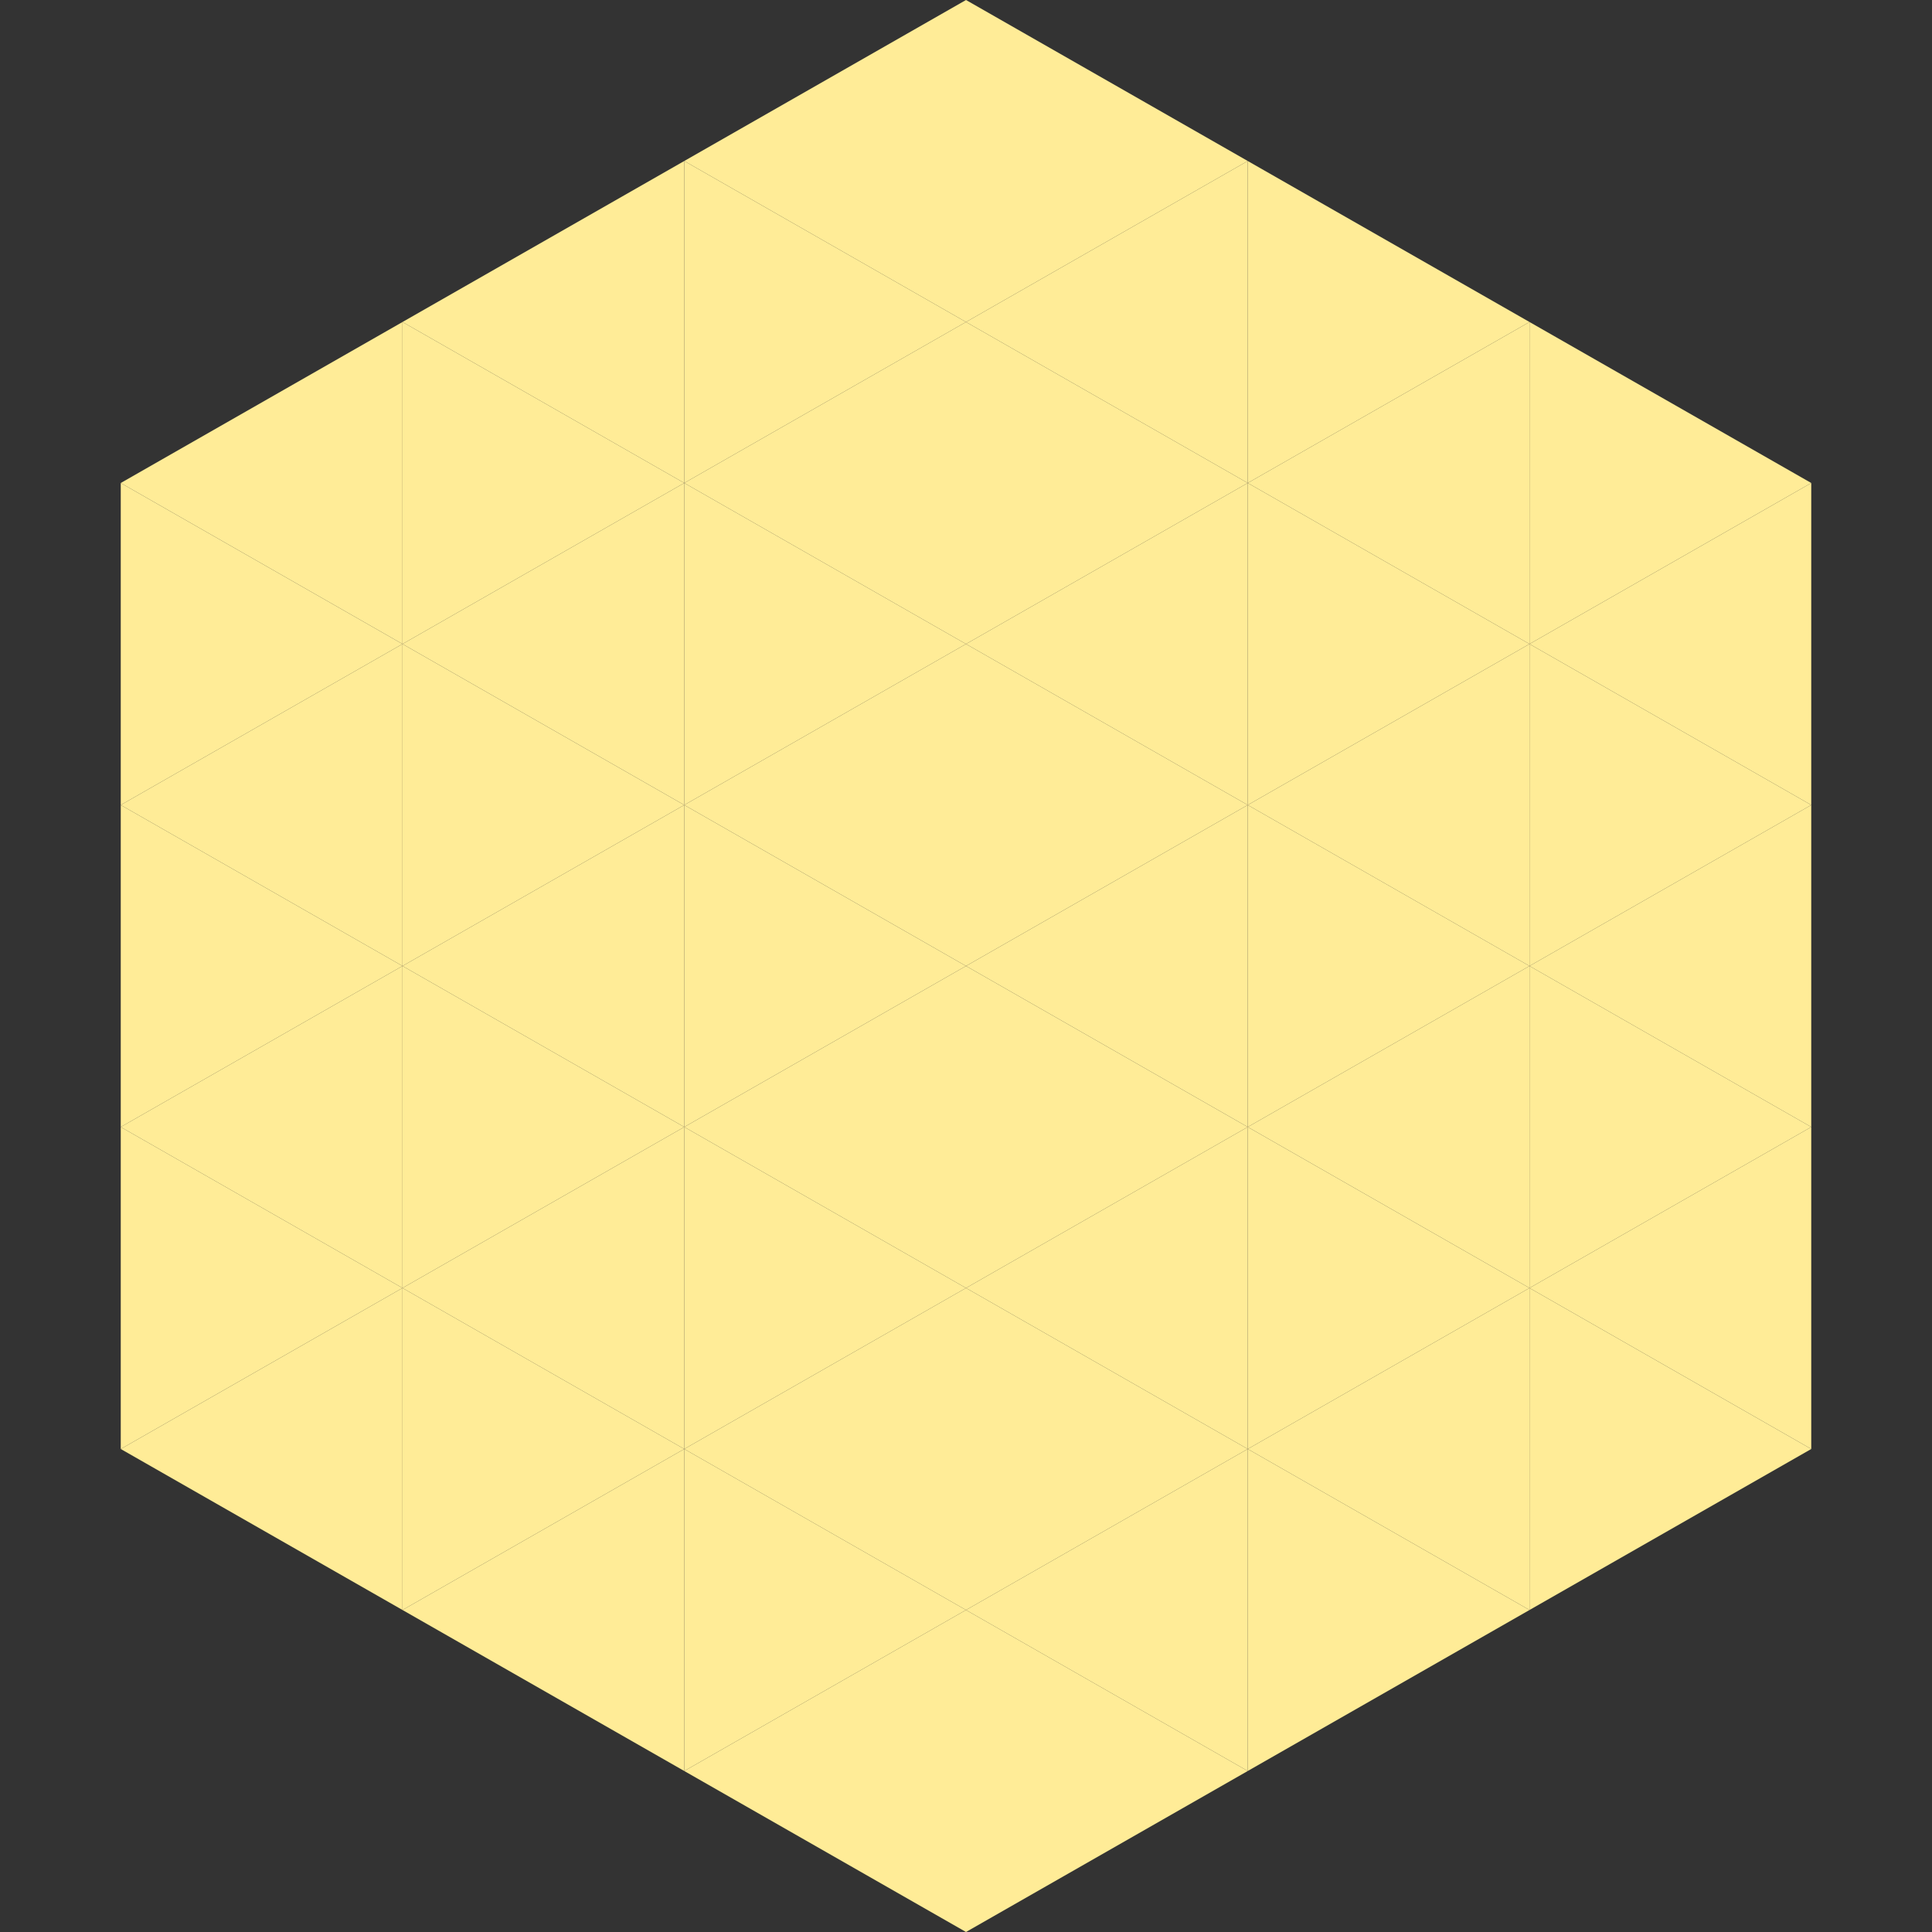
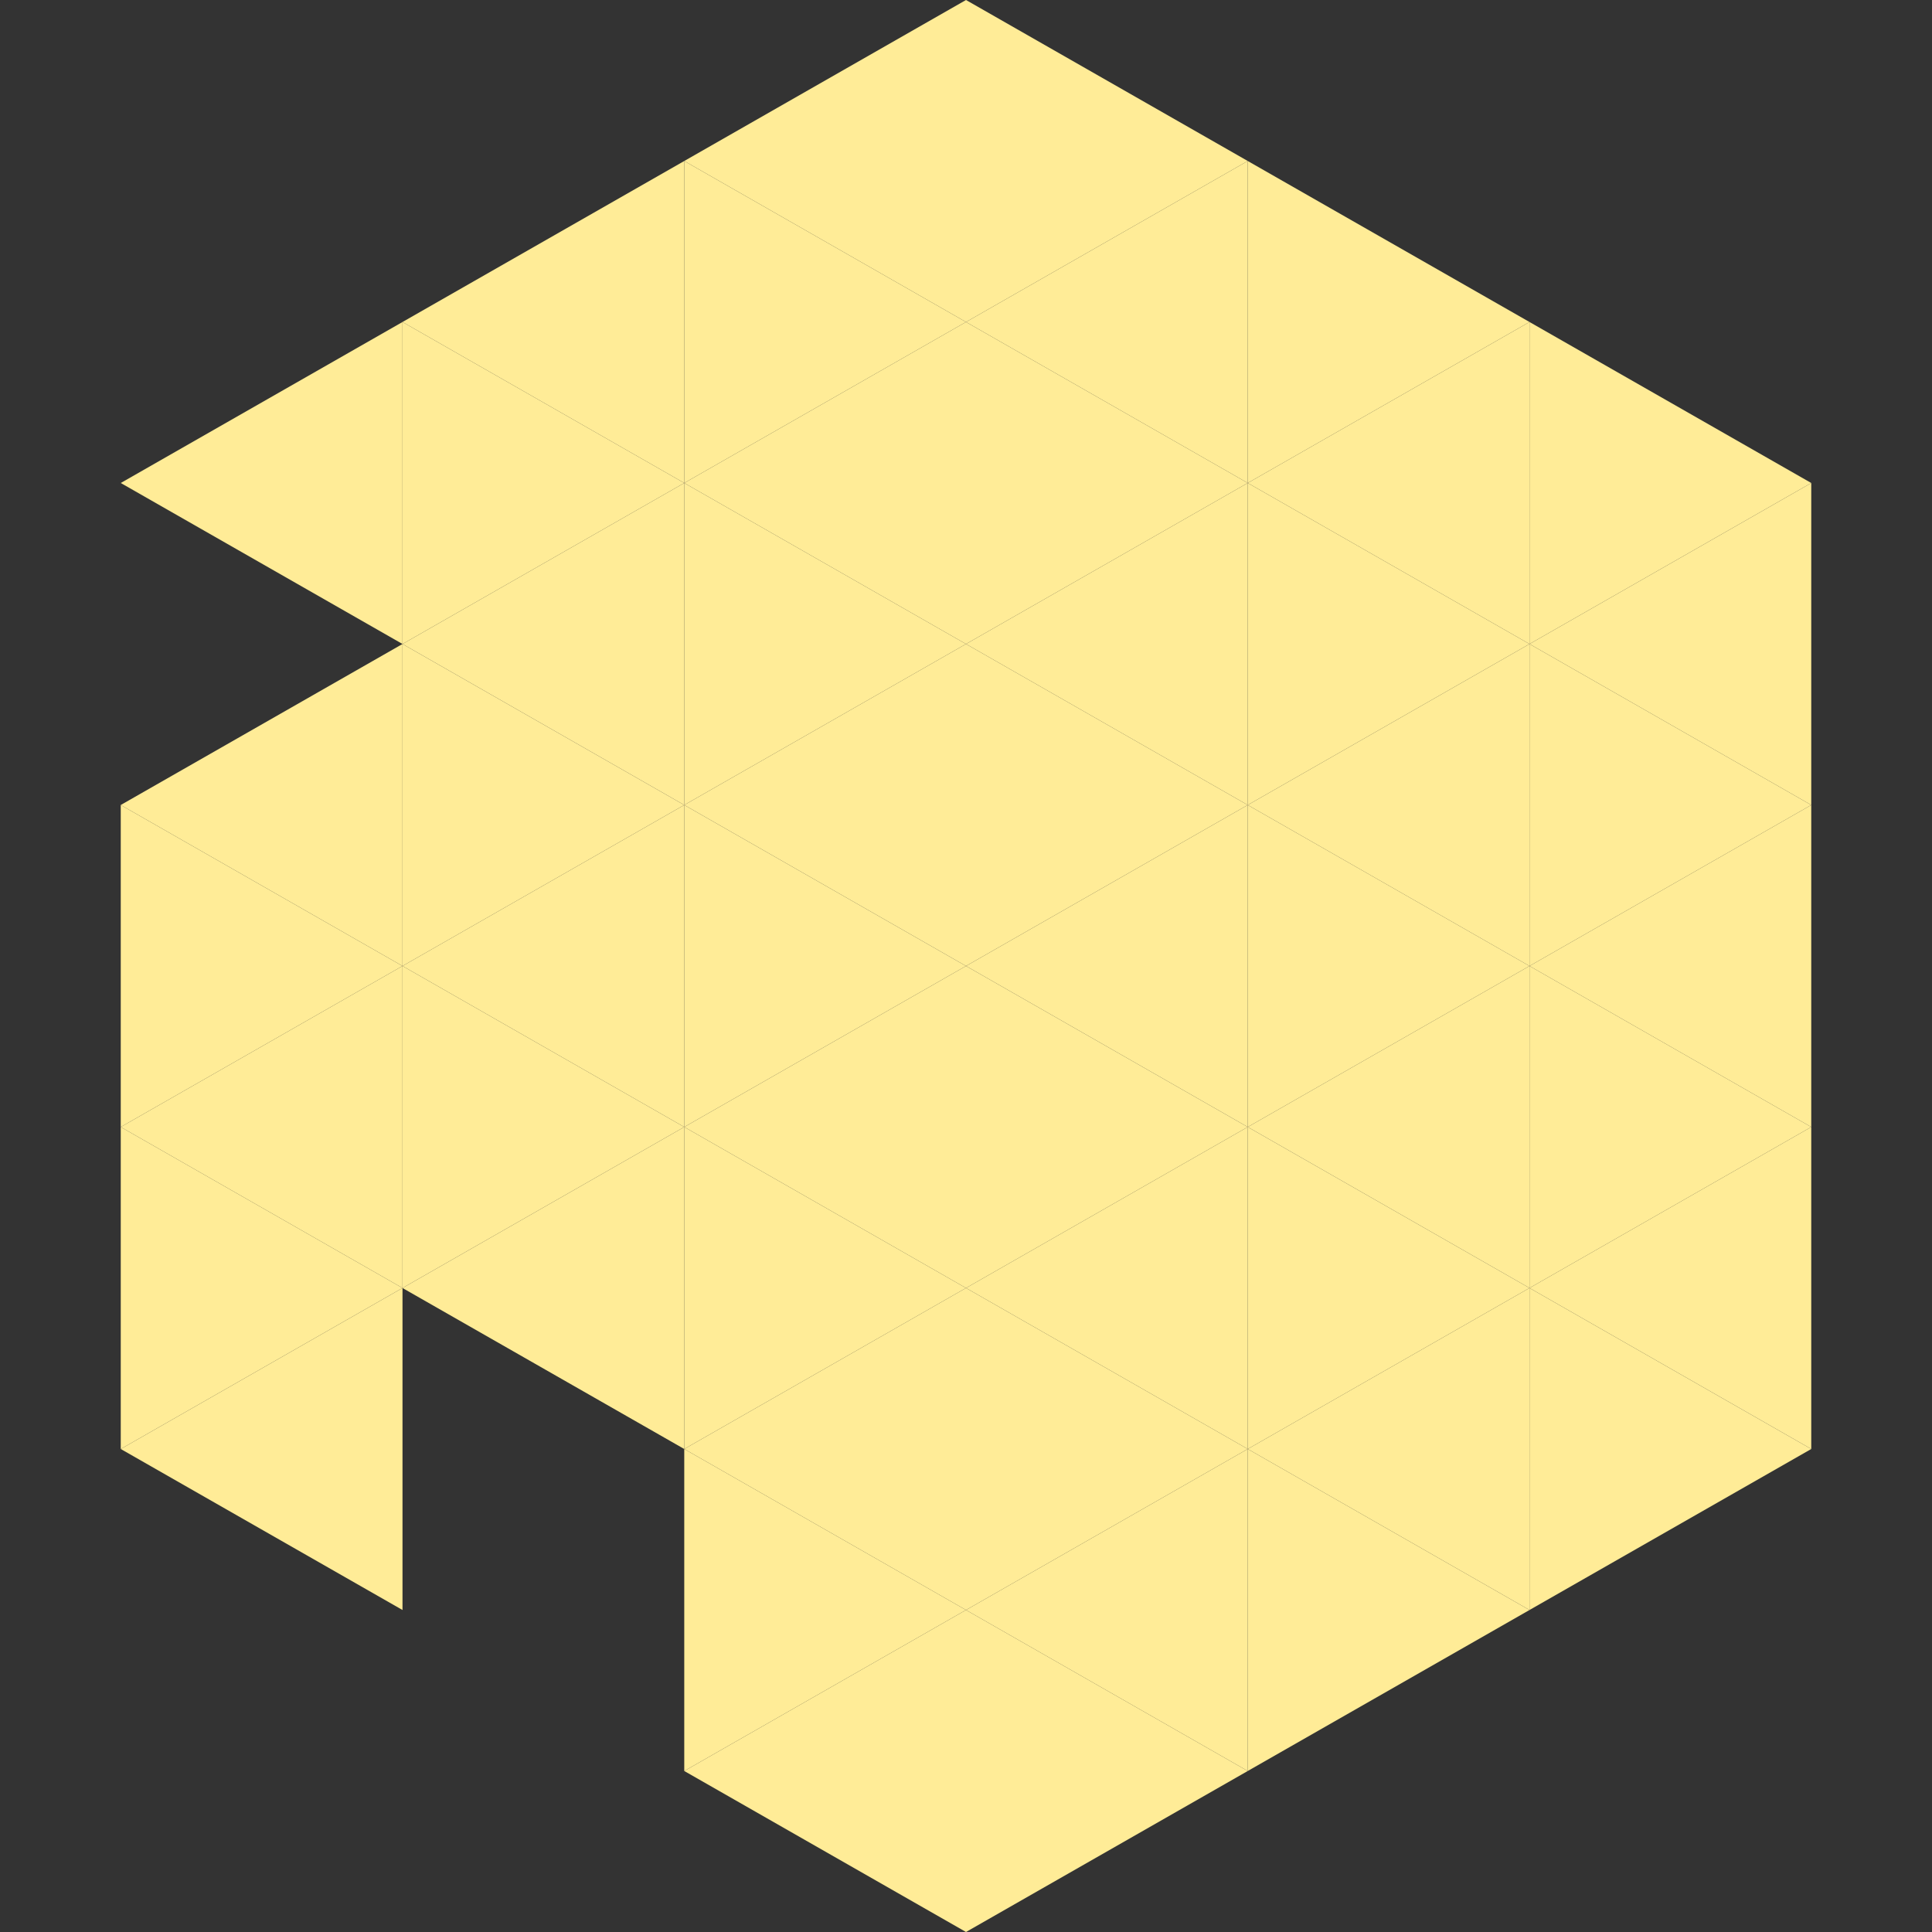
<svg xmlns="http://www.w3.org/2000/svg" width="240" height="240">
  <rect width="100%" height="100%" fill="#333333" stroke="none" />
  <polygon points="50,40 15,60 50,80" style="fill:rgb(255,236,151)" />
  <polygon points="190,40 225,60 190,80" style="fill:rgb(255,236,151)" />
-   <polygon points="15,60 50,80 15,100" style="fill:rgb(255,236,151)" />
  <polygon points="225,60 190,80 225,100" style="fill:rgb(255,236,151)" />
  <polygon points="50,80 15,100 50,120" style="fill:rgb(255,236,151)" />
  <polygon points="190,80 225,100 190,120" style="fill:rgb(255,236,151)" />
  <polygon points="15,100 50,120 15,140" style="fill:rgb(255,236,151)" />
  <polygon points="225,100 190,120 225,140" style="fill:rgb(255,236,151)" />
  <polygon points="50,120 15,140 50,160" style="fill:rgb(255,236,151)" />
  <polygon points="190,120 225,140 190,160" style="fill:rgb(255,236,151)" />
  <polygon points="15,140 50,160 15,180" style="fill:rgb(255,236,151)" />
  <polygon points="225,140 190,160 225,180" style="fill:rgb(255,236,151)" />
  <polygon points="50,160 15,180 50,200" style="fill:rgb(255,236,151)" />
  <polygon points="190,160 225,180 190,200" style="fill:rgb(255,236,151)" />
  <polygon points="15,180 50,200 15,220" style="fill:rgb(255,255,255); fill-opacity:0" />
  <polygon points="225,180 190,200 225,220" style="fill:rgb(255,255,255); fill-opacity:0" />
  <polygon points="50,0 85,20 50,40" style="fill:rgb(255,255,255); fill-opacity:0" />
  <polygon points="190,0 155,20 190,40" style="fill:rgb(255,255,255); fill-opacity:0" />
  <polygon points="85,20 50,40 85,60" style="fill:rgb(255,236,151)" />
  <polygon points="155,20 190,40 155,60" style="fill:rgb(255,236,151)" />
  <polygon points="50,40 85,60 50,80" style="fill:rgb(255,236,151)" />
  <polygon points="190,40 155,60 190,80" style="fill:rgb(255,236,151)" />
  <polygon points="85,60 50,80 85,100" style="fill:rgb(255,236,151)" />
  <polygon points="155,60 190,80 155,100" style="fill:rgb(255,236,151)" />
  <polygon points="50,80 85,100 50,120" style="fill:rgb(255,236,151)" />
  <polygon points="190,80 155,100 190,120" style="fill:rgb(255,236,151)" />
  <polygon points="85,100 50,120 85,140" style="fill:rgb(255,236,151)" />
  <polygon points="155,100 190,120 155,140" style="fill:rgb(255,236,151)" />
  <polygon points="50,120 85,140 50,160" style="fill:rgb(255,236,151)" />
  <polygon points="190,120 155,140 190,160" style="fill:rgb(255,236,151)" />
  <polygon points="85,140 50,160 85,180" style="fill:rgb(255,236,151)" />
  <polygon points="155,140 190,160 155,180" style="fill:rgb(255,236,151)" />
-   <polygon points="50,160 85,180 50,200" style="fill:rgb(255,236,151)" />
  <polygon points="190,160 155,180 190,200" style="fill:rgb(255,236,151)" />
-   <polygon points="85,180 50,200 85,220" style="fill:rgb(255,236,151)" />
  <polygon points="155,180 190,200 155,220" style="fill:rgb(255,236,151)" />
  <polygon points="120,0 85,20 120,40" style="fill:rgb(255,236,151)" />
  <polygon points="120,0 155,20 120,40" style="fill:rgb(255,236,151)" />
  <polygon points="85,20 120,40 85,60" style="fill:rgb(255,236,151)" />
  <polygon points="155,20 120,40 155,60" style="fill:rgb(255,236,151)" />
  <polygon points="120,40 85,60 120,80" style="fill:rgb(255,236,151)" />
  <polygon points="120,40 155,60 120,80" style="fill:rgb(255,236,151)" />
  <polygon points="85,60 120,80 85,100" style="fill:rgb(255,236,151)" />
  <polygon points="155,60 120,80 155,100" style="fill:rgb(255,236,151)" />
  <polygon points="120,80 85,100 120,120" style="fill:rgb(255,236,151)" />
  <polygon points="120,80 155,100 120,120" style="fill:rgb(255,236,151)" />
  <polygon points="85,100 120,120 85,140" style="fill:rgb(255,236,151)" />
  <polygon points="155,100 120,120 155,140" style="fill:rgb(255,236,151)" />
  <polygon points="120,120 85,140 120,160" style="fill:rgb(255,236,151)" />
  <polygon points="120,120 155,140 120,160" style="fill:rgb(255,236,151)" />
  <polygon points="85,140 120,160 85,180" style="fill:rgb(255,236,151)" />
  <polygon points="155,140 120,160 155,180" style="fill:rgb(255,236,151)" />
  <polygon points="120,160 85,180 120,200" style="fill:rgb(255,236,151)" />
  <polygon points="120,160 155,180 120,200" style="fill:rgb(255,236,151)" />
  <polygon points="85,180 120,200 85,220" style="fill:rgb(255,236,151)" />
  <polygon points="155,180 120,200 155,220" style="fill:rgb(255,236,151)" />
  <polygon points="120,200 85,220 120,240" style="fill:rgb(255,236,151)" />
  <polygon points="120,200 155,220 120,240" style="fill:rgb(255,236,151)" />
  <polygon points="85,220 120,240 85,260" style="fill:rgb(255,255,255); fill-opacity:0" />
  <polygon points="155,220 120,240 155,260" style="fill:rgb(255,255,255); fill-opacity:0" />
</svg>